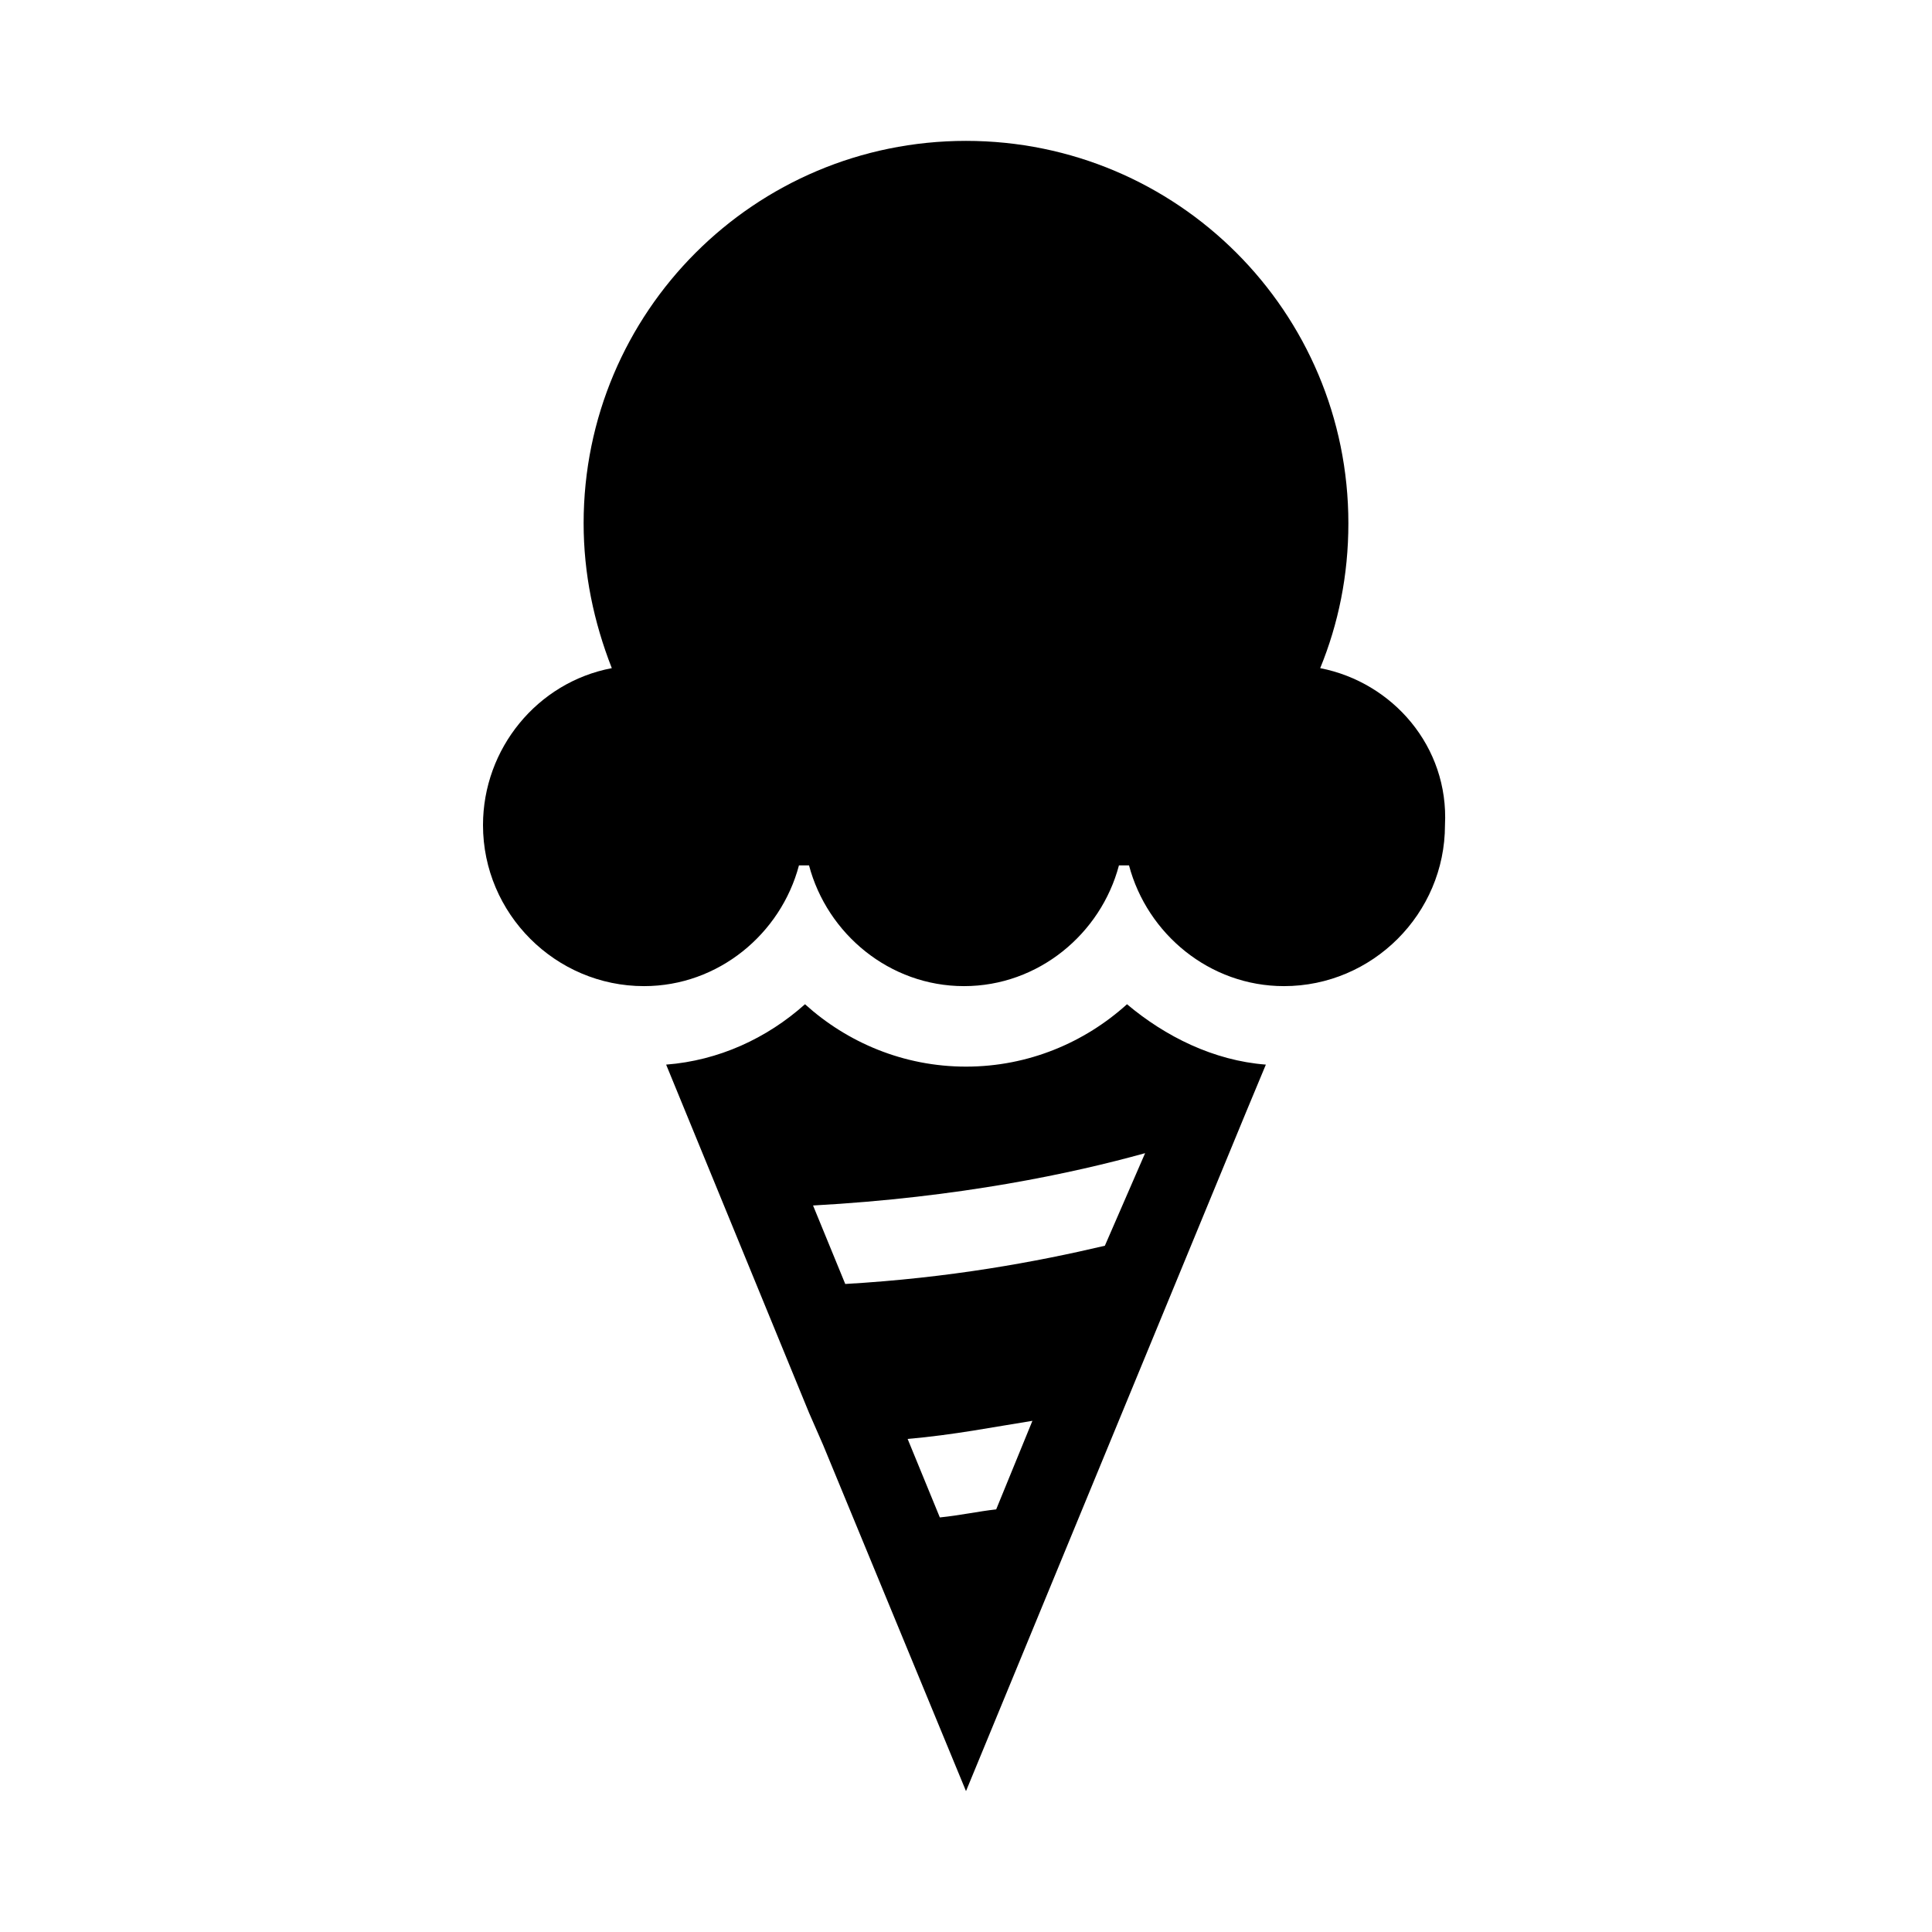
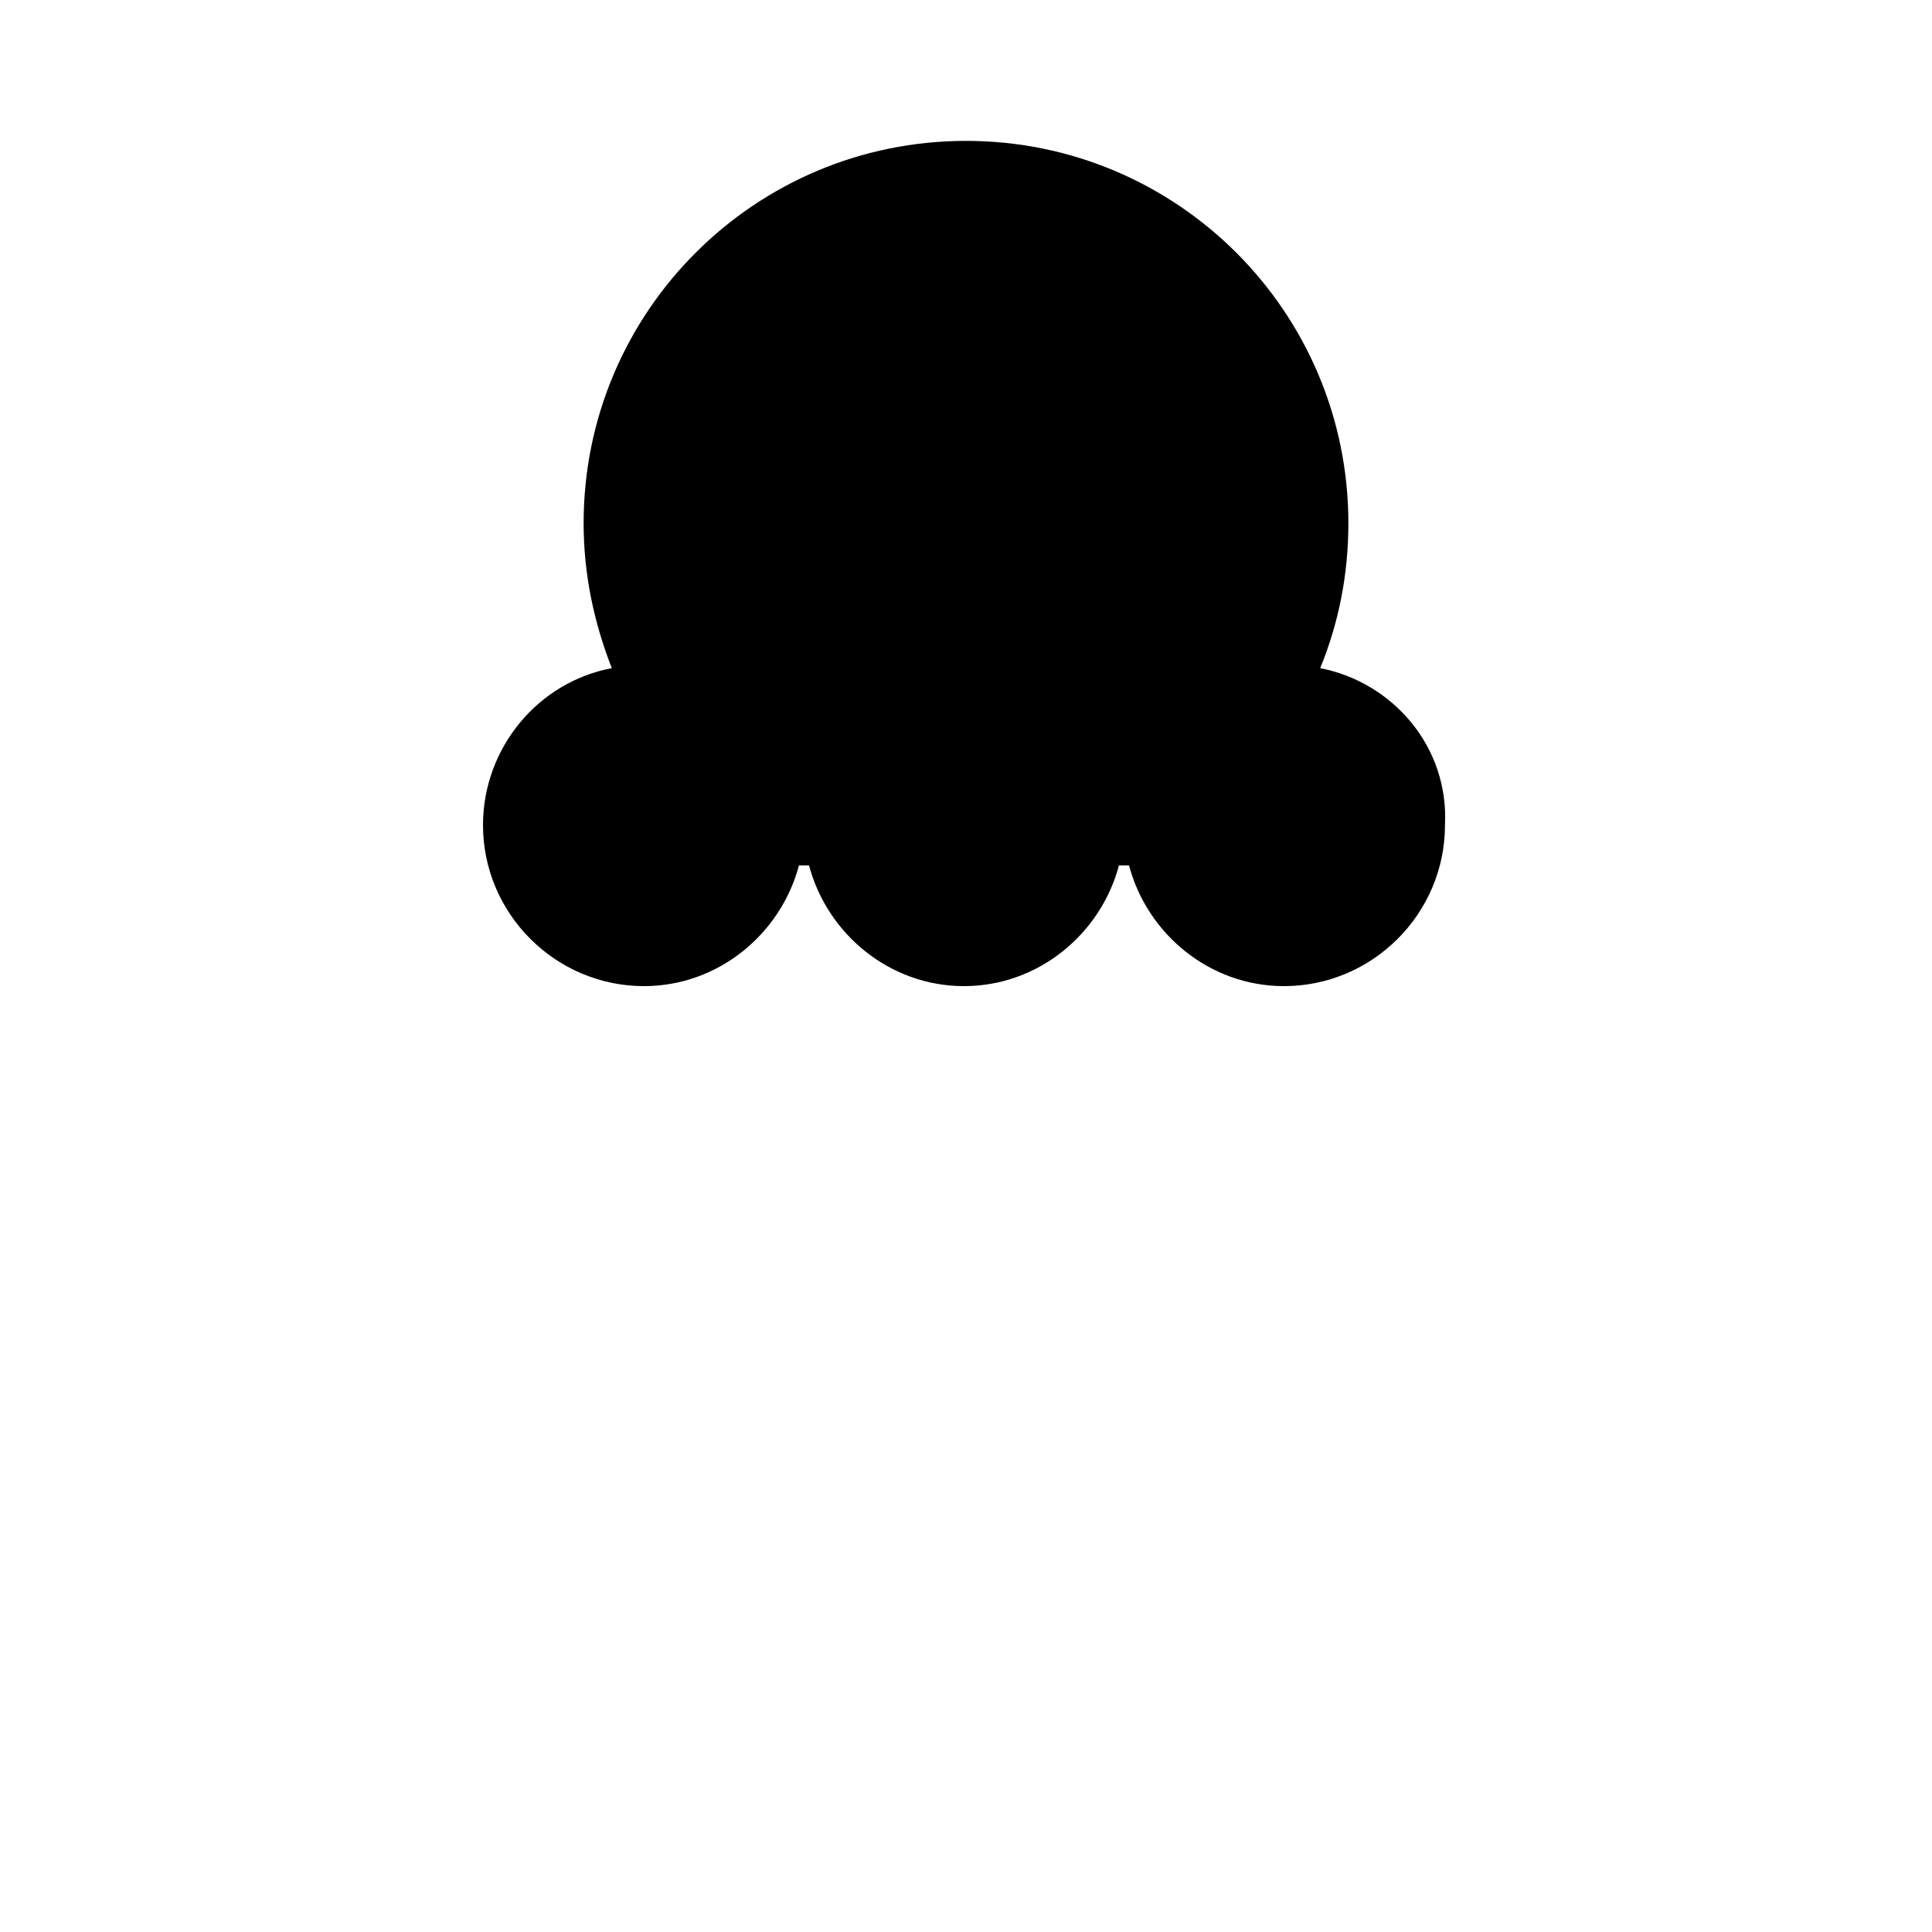
<svg xmlns="http://www.w3.org/2000/svg" version="1.1" viewBox="0 0 96 96" id="Icons_IceCream" overflow="hidden">
  <g>
    <path d=" M 65.6 33.2 C 66.5 31 67 28.6 67 26 C 67 15.5 58.5 7 48 7 C 37.5 7 29 15.5 29 26 C 29 28.5 29.5 30.9 30.4 33.2 C 26.7 33.9 24 37.2 24 41 C 24 45.4 27.6 49 32 49 C 35.7 49 38.8 46.4 39.7 43 L 40.2 43 C 41.1 46.4 44.2 49 47.9 49 C 51.6 49 54.7 46.4 55.6 43 L 56.1 43 C 57 46.4 60.1 49 63.8 49 C 68.2 49 71.8 45.4 71.8 41 C 72 37.1 69.2 33.9 65.6 33.2 Z" />
-     <path d=" M 48 53 C 44.9 53 42.1 51.8 40 49.9 C 38.1 51.6 35.7 52.7 33.1 52.9 L 40.2 70.2 L 40.9 71.8 L 48 89 L 61.9 55.3 L 62.9 52.9 C 60.3 52.7 57.9 51.5 56 49.9 C 53.9 51.8 51.1 53 48 53 Z M 49.5 75 C 48.6 75.1 47.7 75.3 46.7 75.4 L 45.1 71.5 C 47.4 71.3 49.4 70.9 51.3 70.6 L 49.5 75 Z M 54.9 61.9 C 51.5 62.7 47.2 63.5 42 63.8 L 40.4 59.9 C 47.7 59.5 53.3 58.3 56.9 57.3 L 54.9 61.9 Z" />
  </g>
</svg>